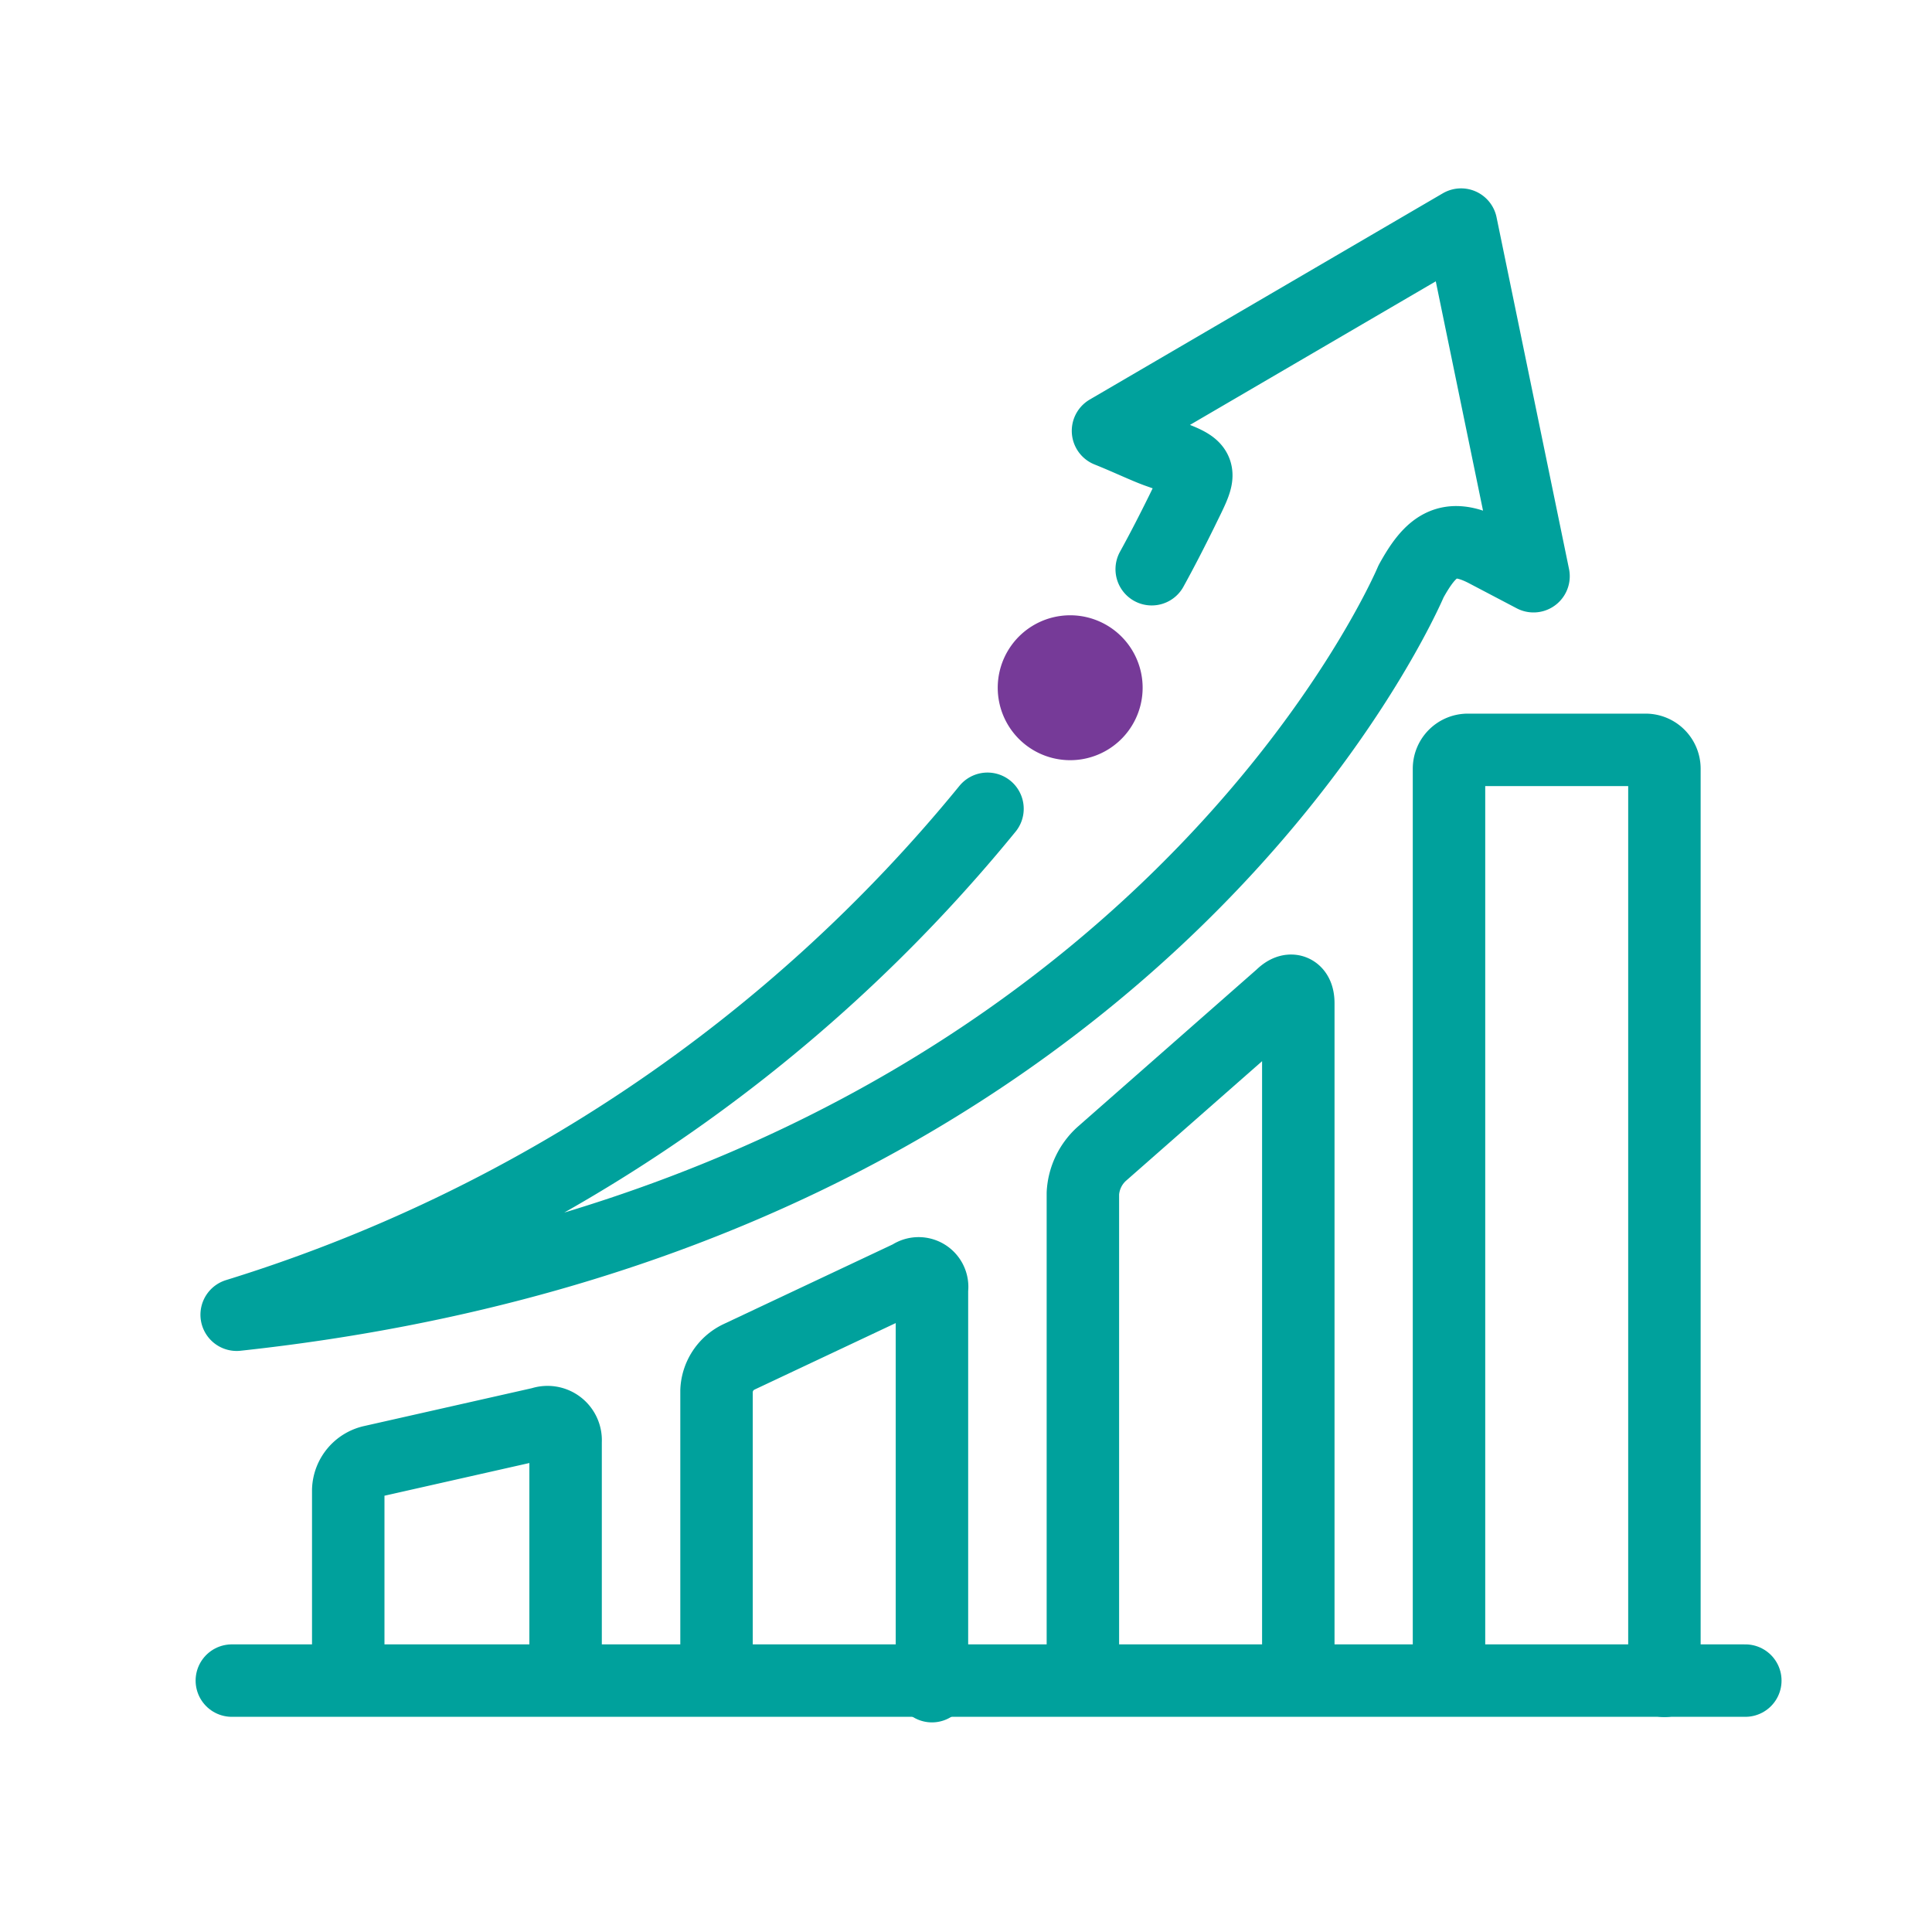
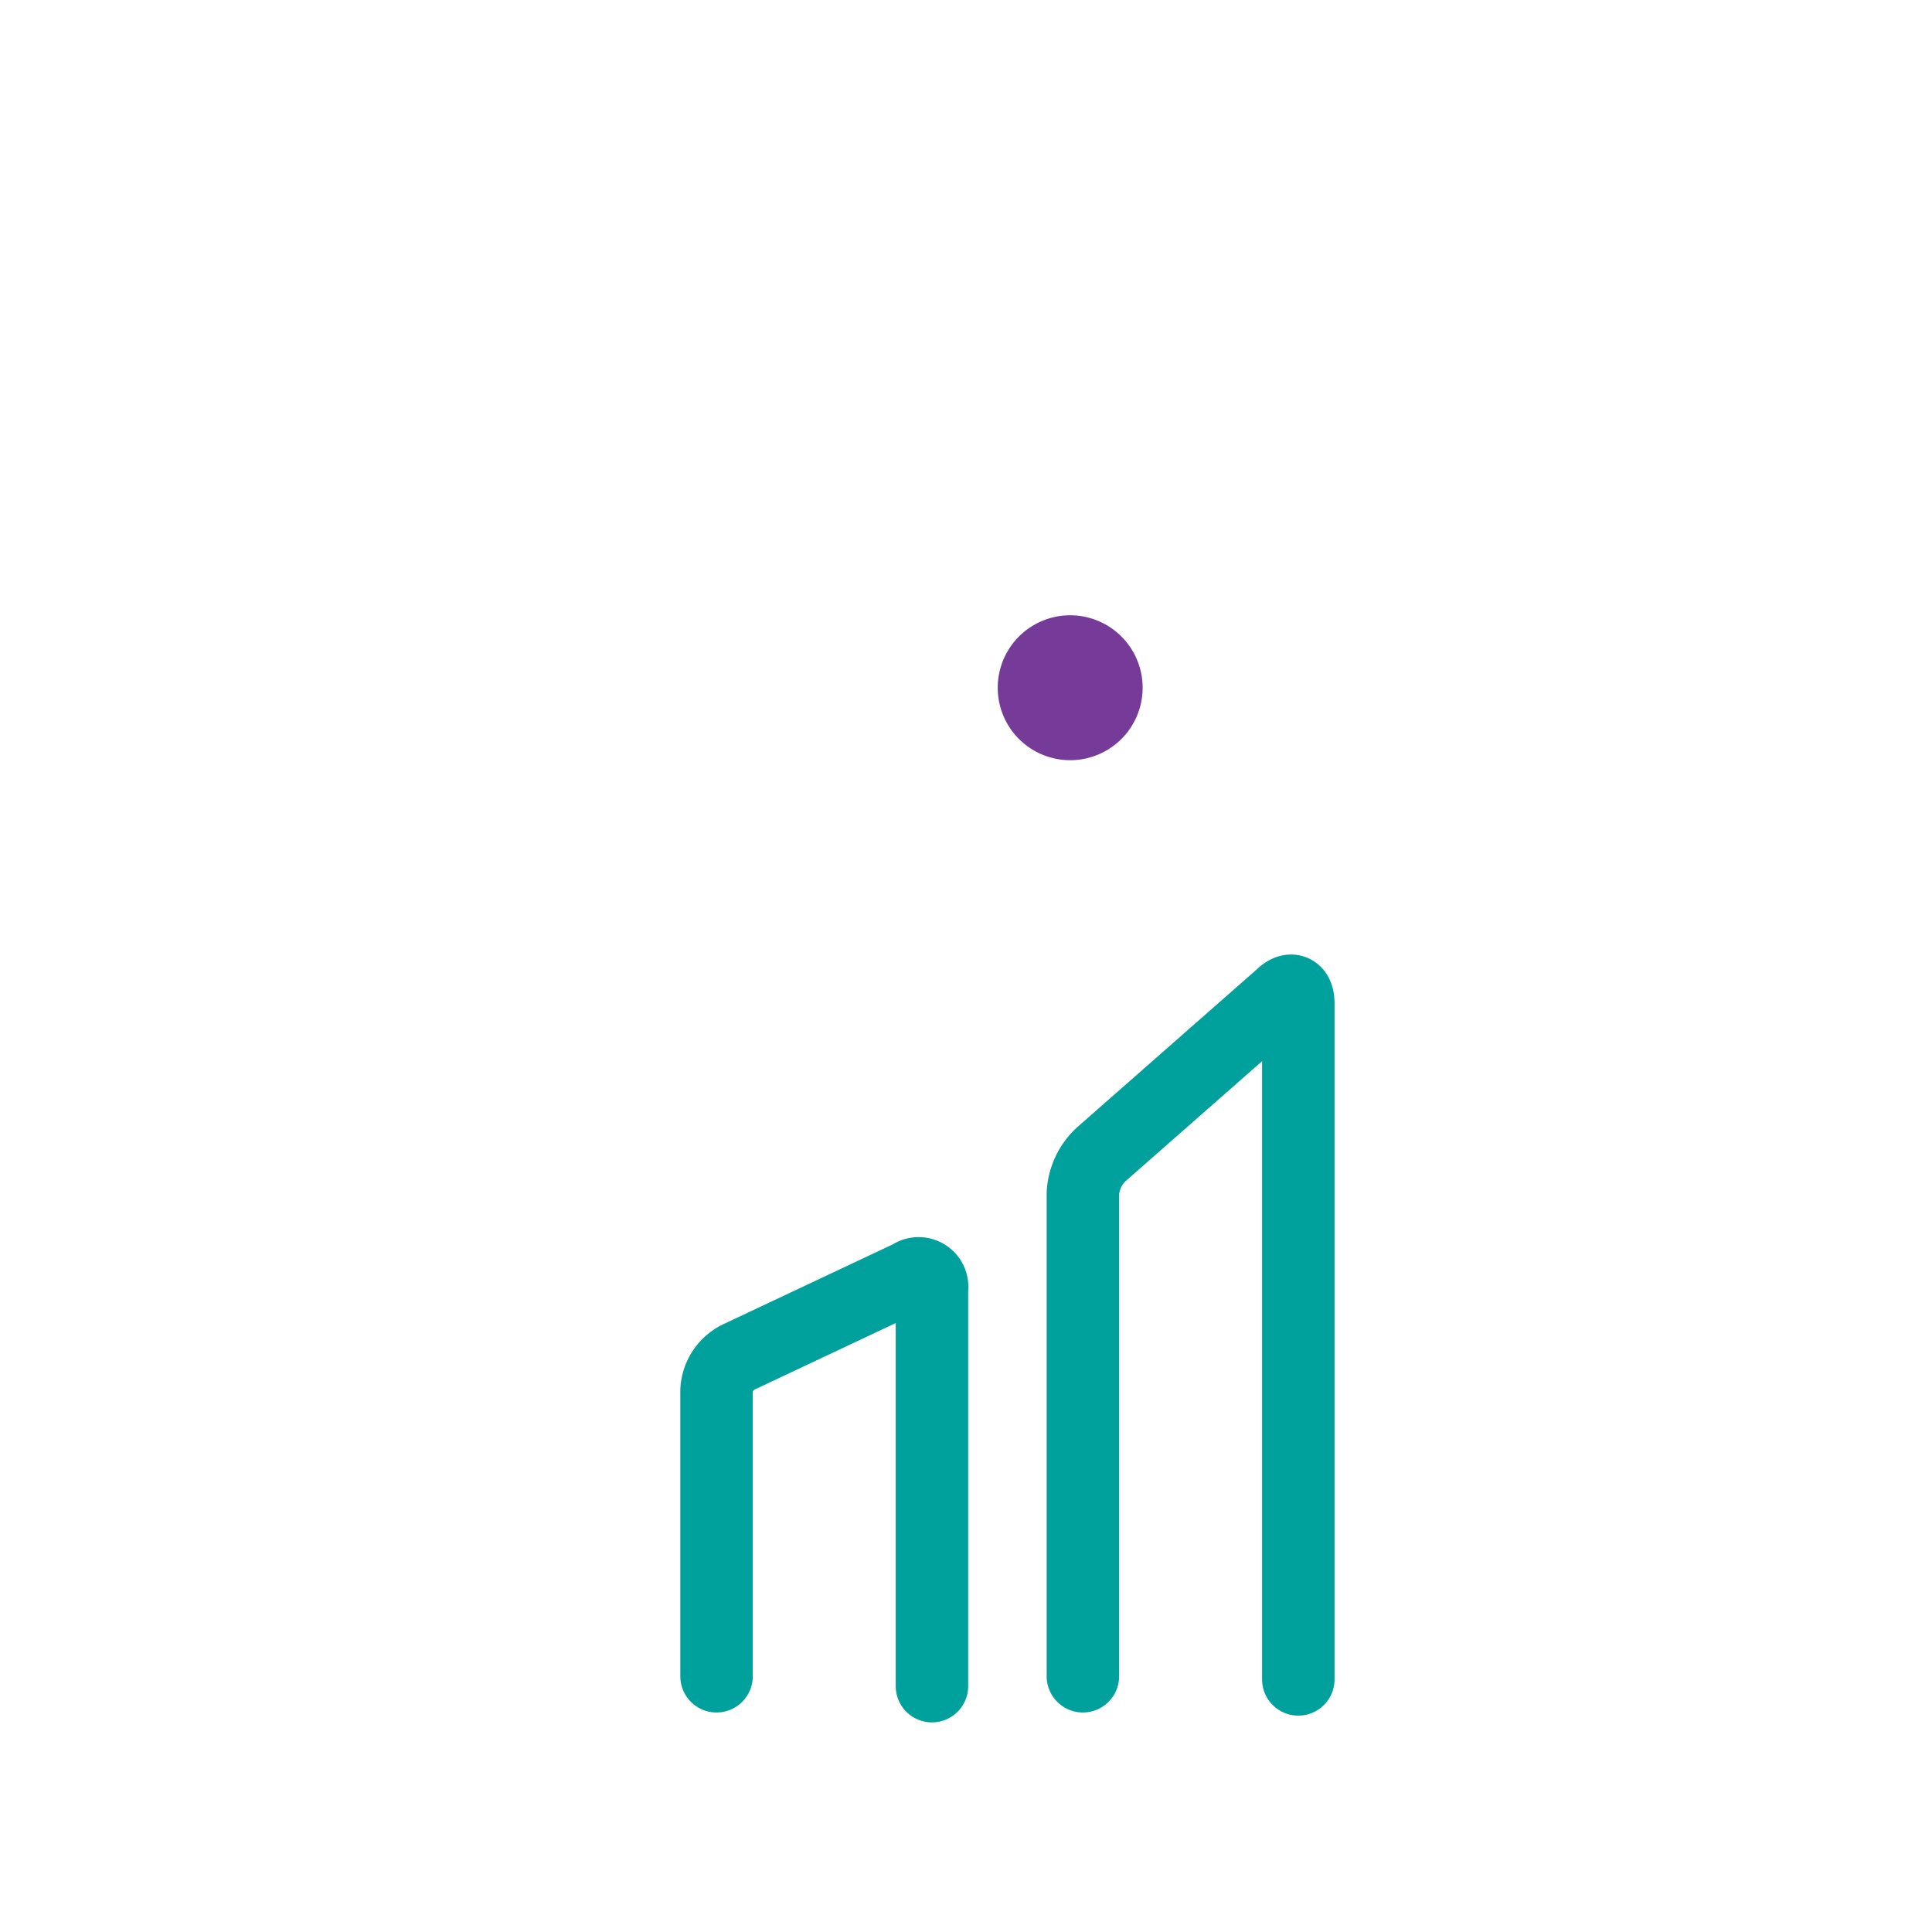
<svg xmlns="http://www.w3.org/2000/svg" viewBox="0 0 80 80">
  <defs>
    <style>.cls-1,.cls-2{fill:none;stroke:#00a19c;stroke-linecap:round;stroke-linejoin:round;stroke-width:3px;}.cls-1{fill-rule:evenodd;}.cls-3{fill:#763a98;}</style>
  </defs>
  <title>pic-ict-icon</title>
  <g id="Layer_1" data-name="Layer 1">
-     <path class="cls-1" d="M47.69,23.57c.43-.78.84-1.58,1.24-2.39.88-1.81,1-1.77-1-2.48-.48-.17-1.25-.54-2.05-.86L60.5,9.3l3,14.56-2-1.05c-1.57-.81-2.28-.17-3.07,1.26,0,0-11,26.31-48.63,30.37A64.78,64.78,0,0,0,40.89,33.49" />
    <path class="cls-2" d="M38.59,69.82V53.38a.56.56,0,0,0-.89-.54l-7.11,3.35a1.63,1.63,0,0,0-.92,1.39V69.41" />
-     <path class="cls-2" d="M23.42,69.41V59.69a.75.75,0,0,0-1-.76l-7,1.58a1.26,1.26,0,0,0-1,1.19V69" />
-     <path class="cls-1" d="M60,69.57V31.83a.78.78,0,0,1,.78-.78h7.36a.78.78,0,0,1,.78.78V69.6" />
    <path class="cls-2" d="M53.76,69.54v-28c0-.55-.32-.68-.71-.29l-7.43,6.53a2.38,2.38,0,0,0-.78,1.63v20" />
    <path class="cls-3" d="M46.72,30.27a3,3,0,1,1-.63-4.21,3,3,0,0,1,.63,4.21" />
-     <line class="cls-2" x1="9.6" y1="69.59" x2="72.27" y2="69.59" />
  </g>
</svg>